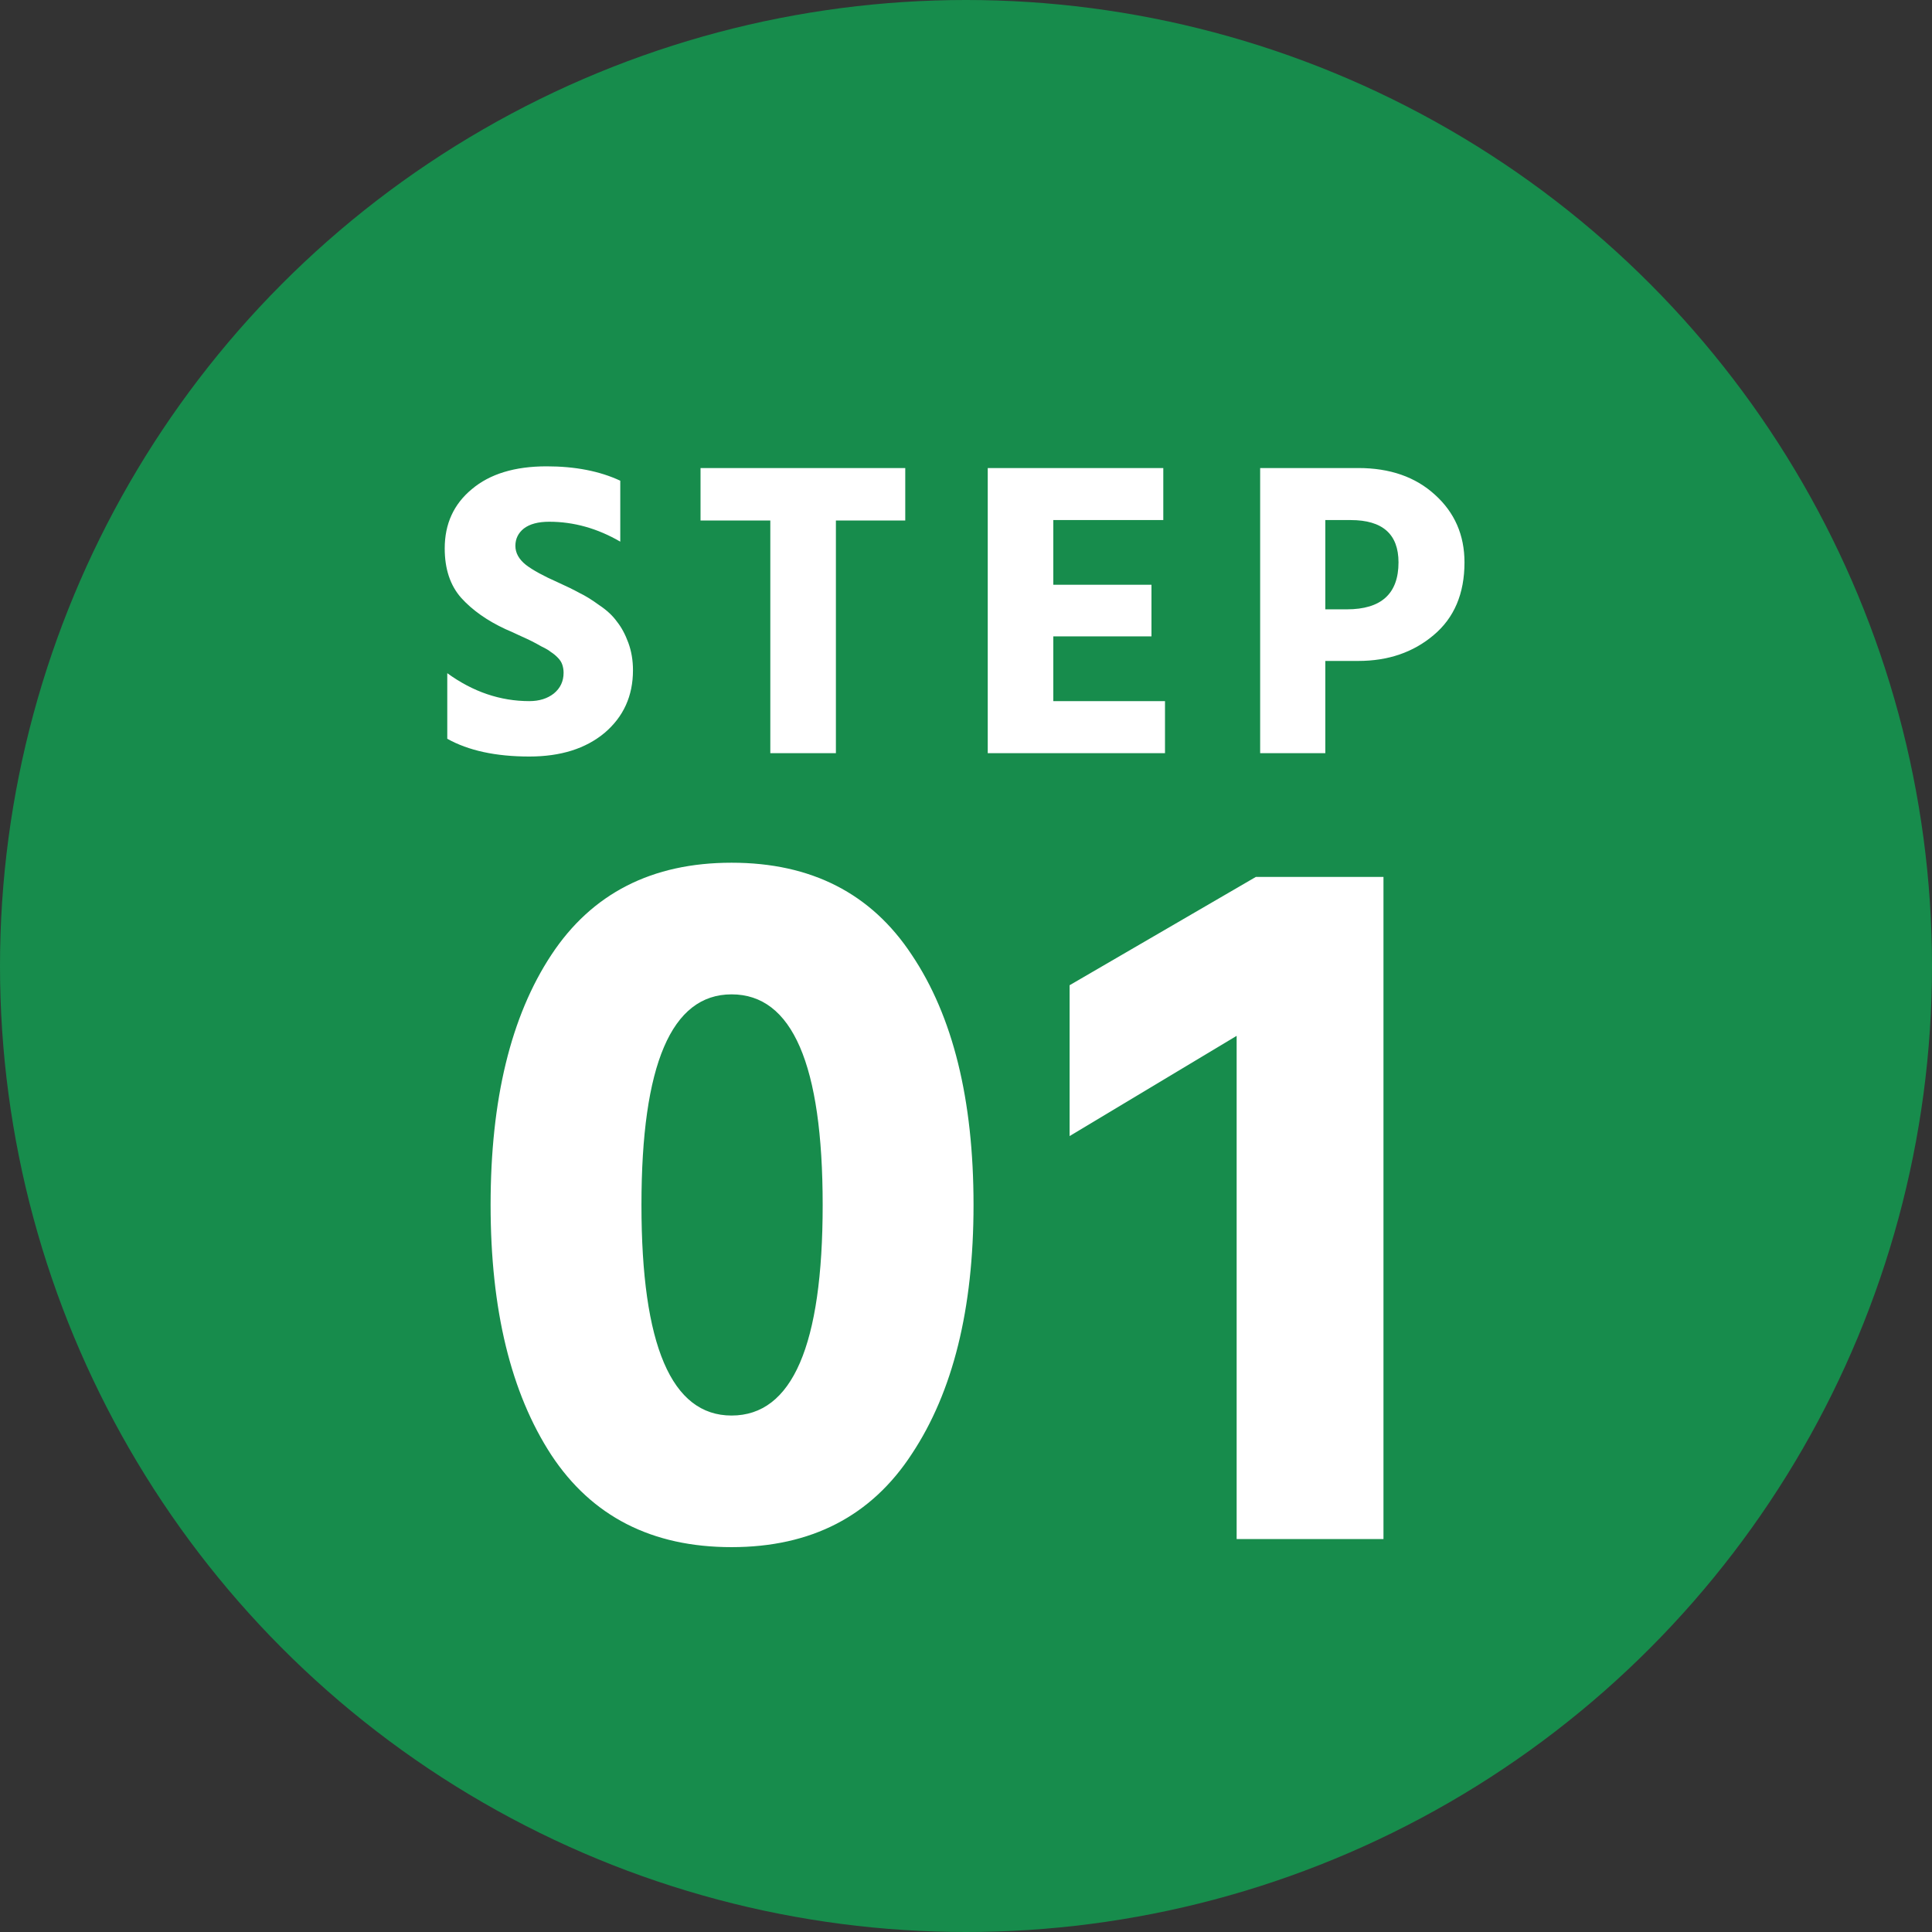
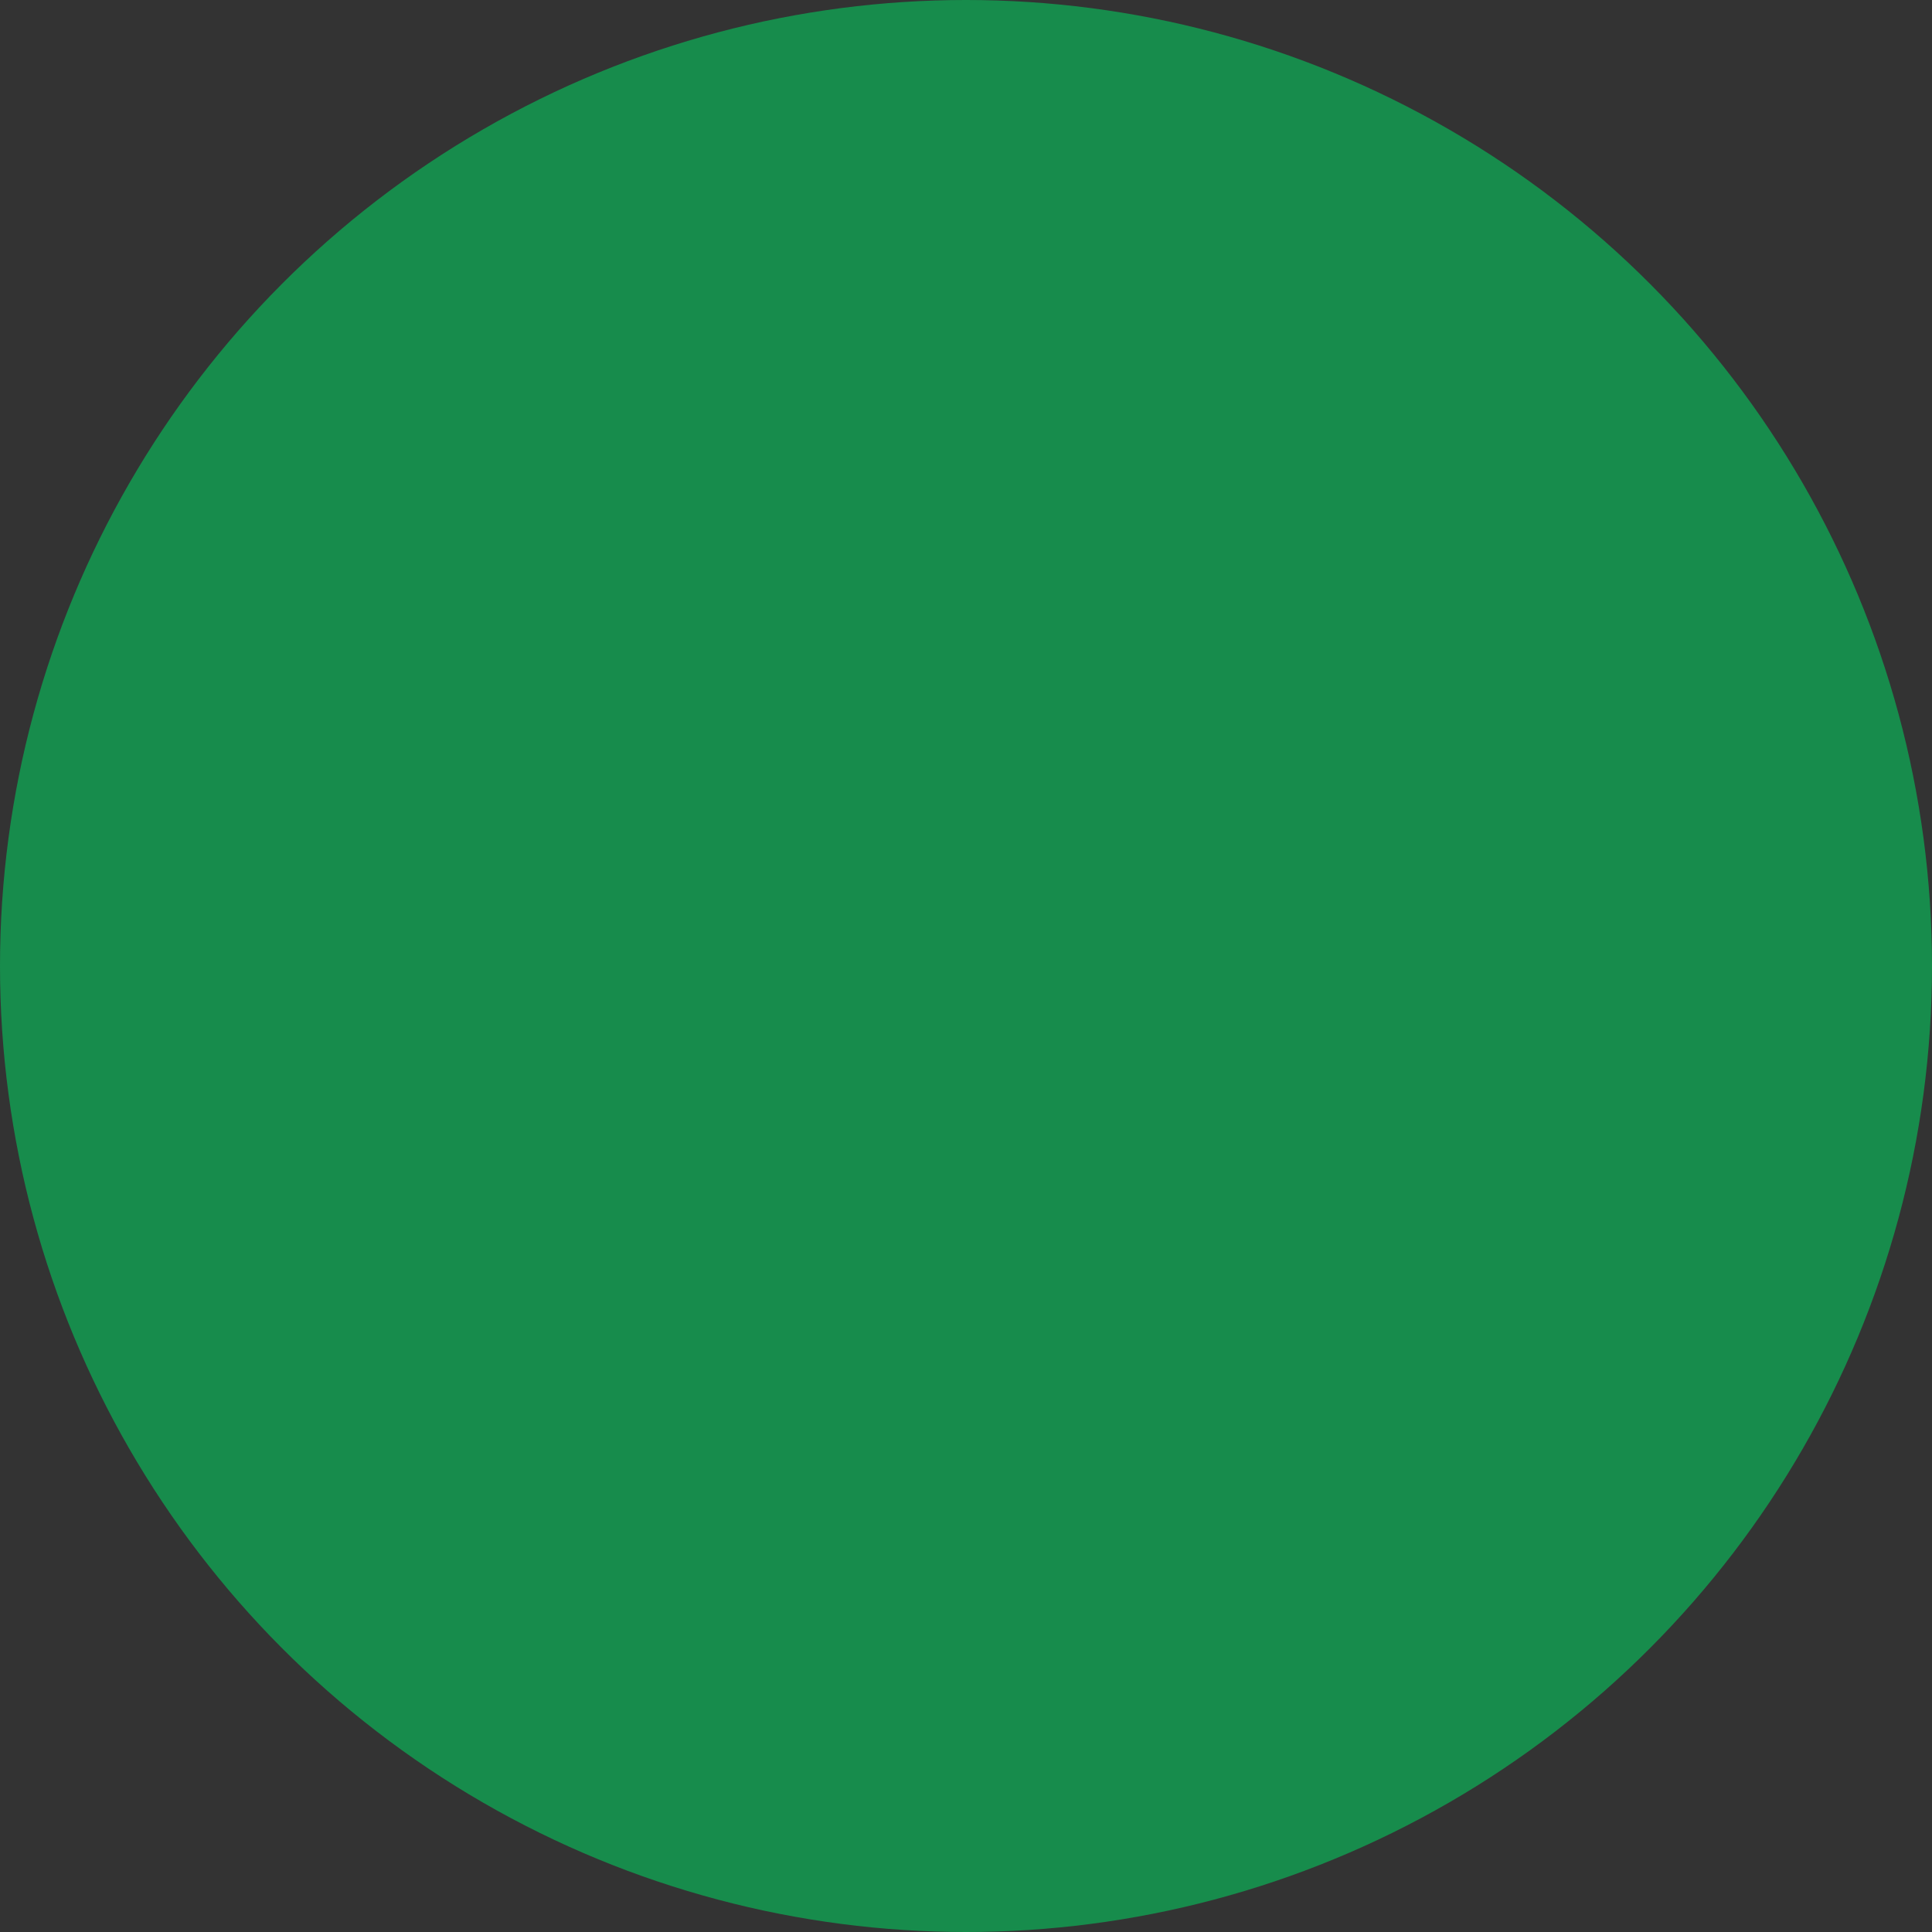
<svg xmlns="http://www.w3.org/2000/svg" width="59" height="59" viewBox="0 0 59 59" fill="none">
  <rect x="0" y="0" width="59" height="59" fill="#333333" stroke="none" />
  <circle cx="29.5" cy="29.5" r="29.5" fill="#178C4C" />
-   <path d="M18.942 14.68V16.541C18.245 16.136 17.521 15.933 16.772 15.933C16.436 15.933 16.178 16.002 15.997 16.14C15.825 16.278 15.739 16.454 15.739 16.67C15.739 16.885 15.846 17.079 16.061 17.251C16.277 17.415 16.6 17.591 17.03 17.781C17.297 17.901 17.517 18.009 17.689 18.104C17.87 18.19 18.073 18.315 18.296 18.478C18.529 18.633 18.71 18.801 18.839 18.982C18.977 19.154 19.093 19.37 19.188 19.628C19.283 19.887 19.33 20.166 19.33 20.468C19.33 21.252 19.041 21.889 18.464 22.38C17.887 22.862 17.121 23.103 16.165 23.103C15.14 23.103 14.305 22.922 13.659 22.561V20.558C14.442 21.127 15.278 21.411 16.165 21.411C16.466 21.411 16.716 21.334 16.914 21.178C17.112 21.015 17.211 20.804 17.211 20.545C17.211 20.459 17.198 20.378 17.172 20.3C17.147 20.222 17.099 20.149 17.03 20.08C16.962 20.011 16.893 19.955 16.824 19.912C16.763 19.861 16.669 19.805 16.54 19.744C16.419 19.675 16.316 19.619 16.229 19.576C16.143 19.533 16.014 19.473 15.842 19.396C15.678 19.318 15.545 19.258 15.441 19.215C14.882 18.956 14.429 18.638 14.085 18.259C13.749 17.88 13.581 17.376 13.581 16.747C13.581 15.998 13.857 15.395 14.408 14.939C14.959 14.473 15.721 14.241 16.695 14.241C17.564 14.241 18.314 14.387 18.942 14.68ZM27.645 14.293V15.895H25.527V23H23.524V15.895H21.393V14.293H27.645ZM32.166 21.411H35.577V23H30.164V14.293H35.525V15.882H32.166V17.858H35.164V19.434H32.166V21.411ZM40.473 18.608H41.131C42.182 18.608 42.708 18.13 42.708 17.174C42.708 16.312 42.221 15.882 41.248 15.882H40.473V18.608ZM38.483 14.293H41.48C42.445 14.293 43.224 14.564 43.819 15.107C44.421 15.649 44.723 16.338 44.723 17.174C44.723 18.13 44.408 18.87 43.78 19.396C43.16 19.921 42.393 20.184 41.48 20.184H40.473V23H38.483V14.293ZM14.982 36.797C14.982 33.581 15.6 31.035 16.837 29.16C18.074 27.284 19.908 26.346 22.341 26.346C24.773 26.346 26.608 27.284 27.844 29.16C29.102 31.035 29.73 33.581 29.73 36.797C29.73 39.971 29.102 42.507 27.844 44.403C26.608 46.299 24.773 47.247 22.341 47.247C19.908 47.247 18.074 46.309 16.837 44.434C15.6 42.537 14.982 39.992 14.982 36.797ZM22.341 30.366C20.506 30.366 19.589 32.509 19.589 36.797C19.589 41.084 20.506 43.228 22.341 43.228C24.196 43.228 25.123 41.084 25.123 36.797C25.123 32.509 24.196 30.366 22.341 30.366ZM32.664 34.694V30.087L38.353 26.779H42.249V47H37.765V31.633L32.664 34.694Z" fill="white" />
</svg>